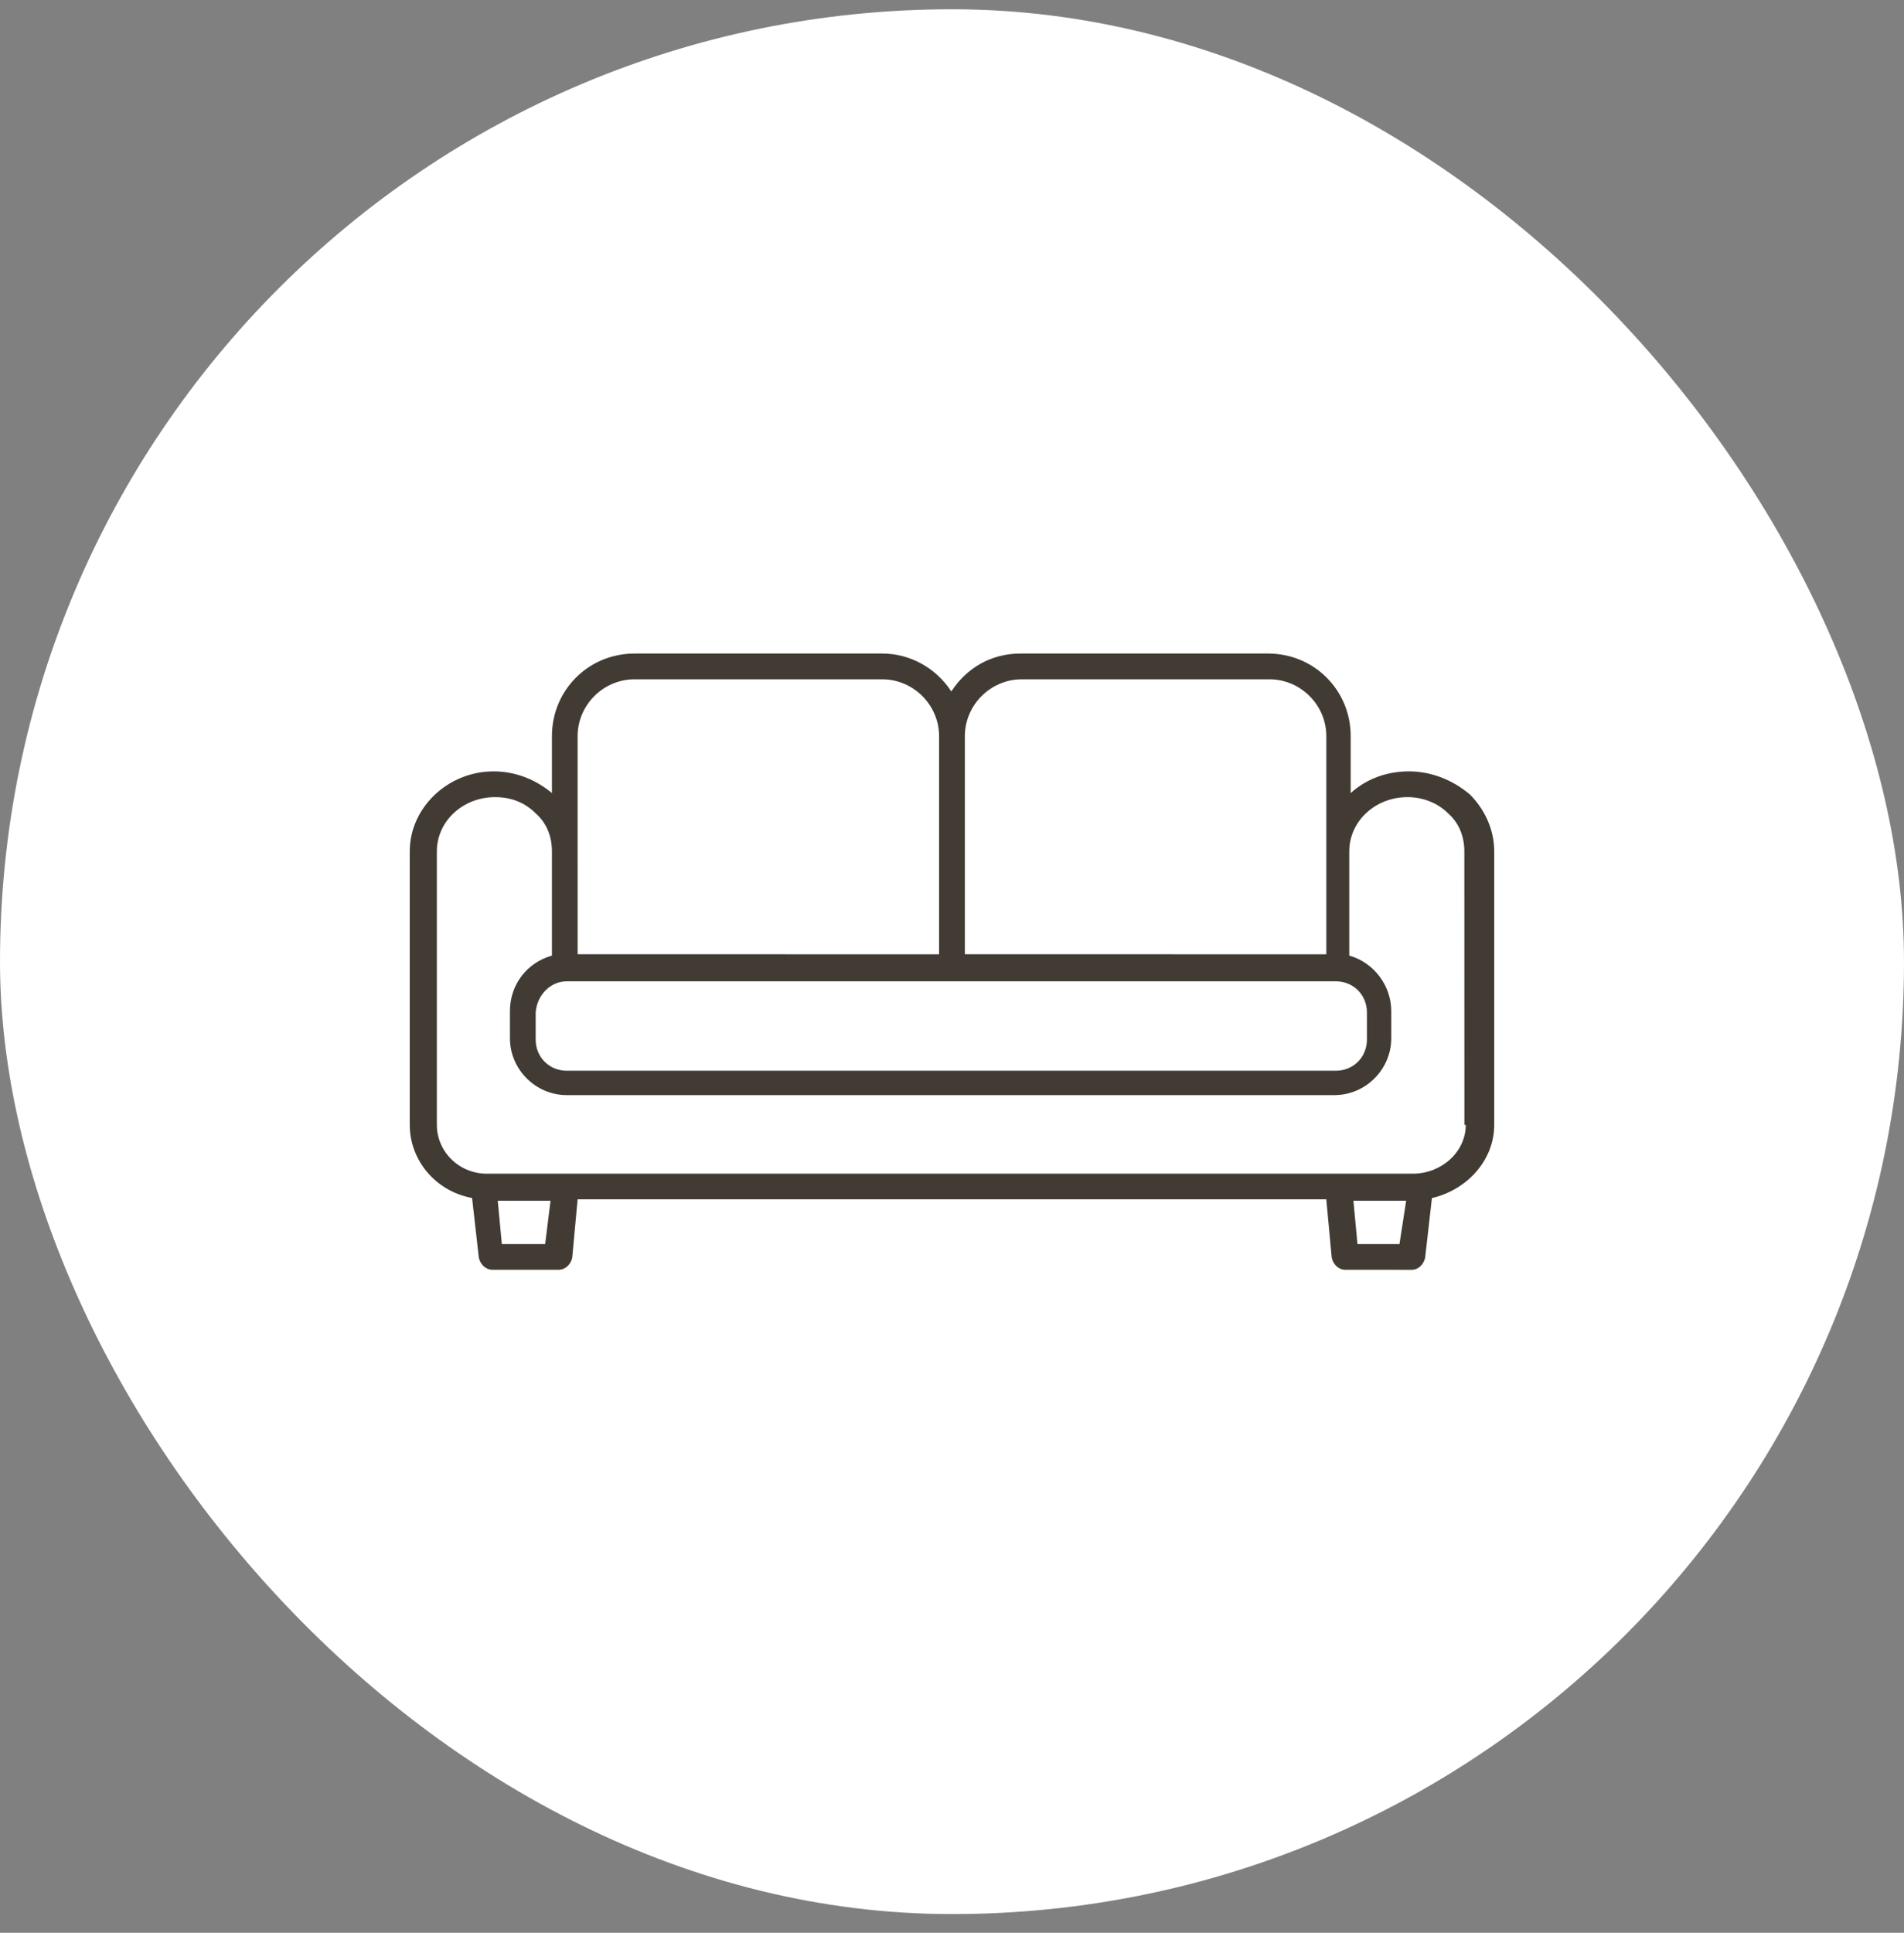
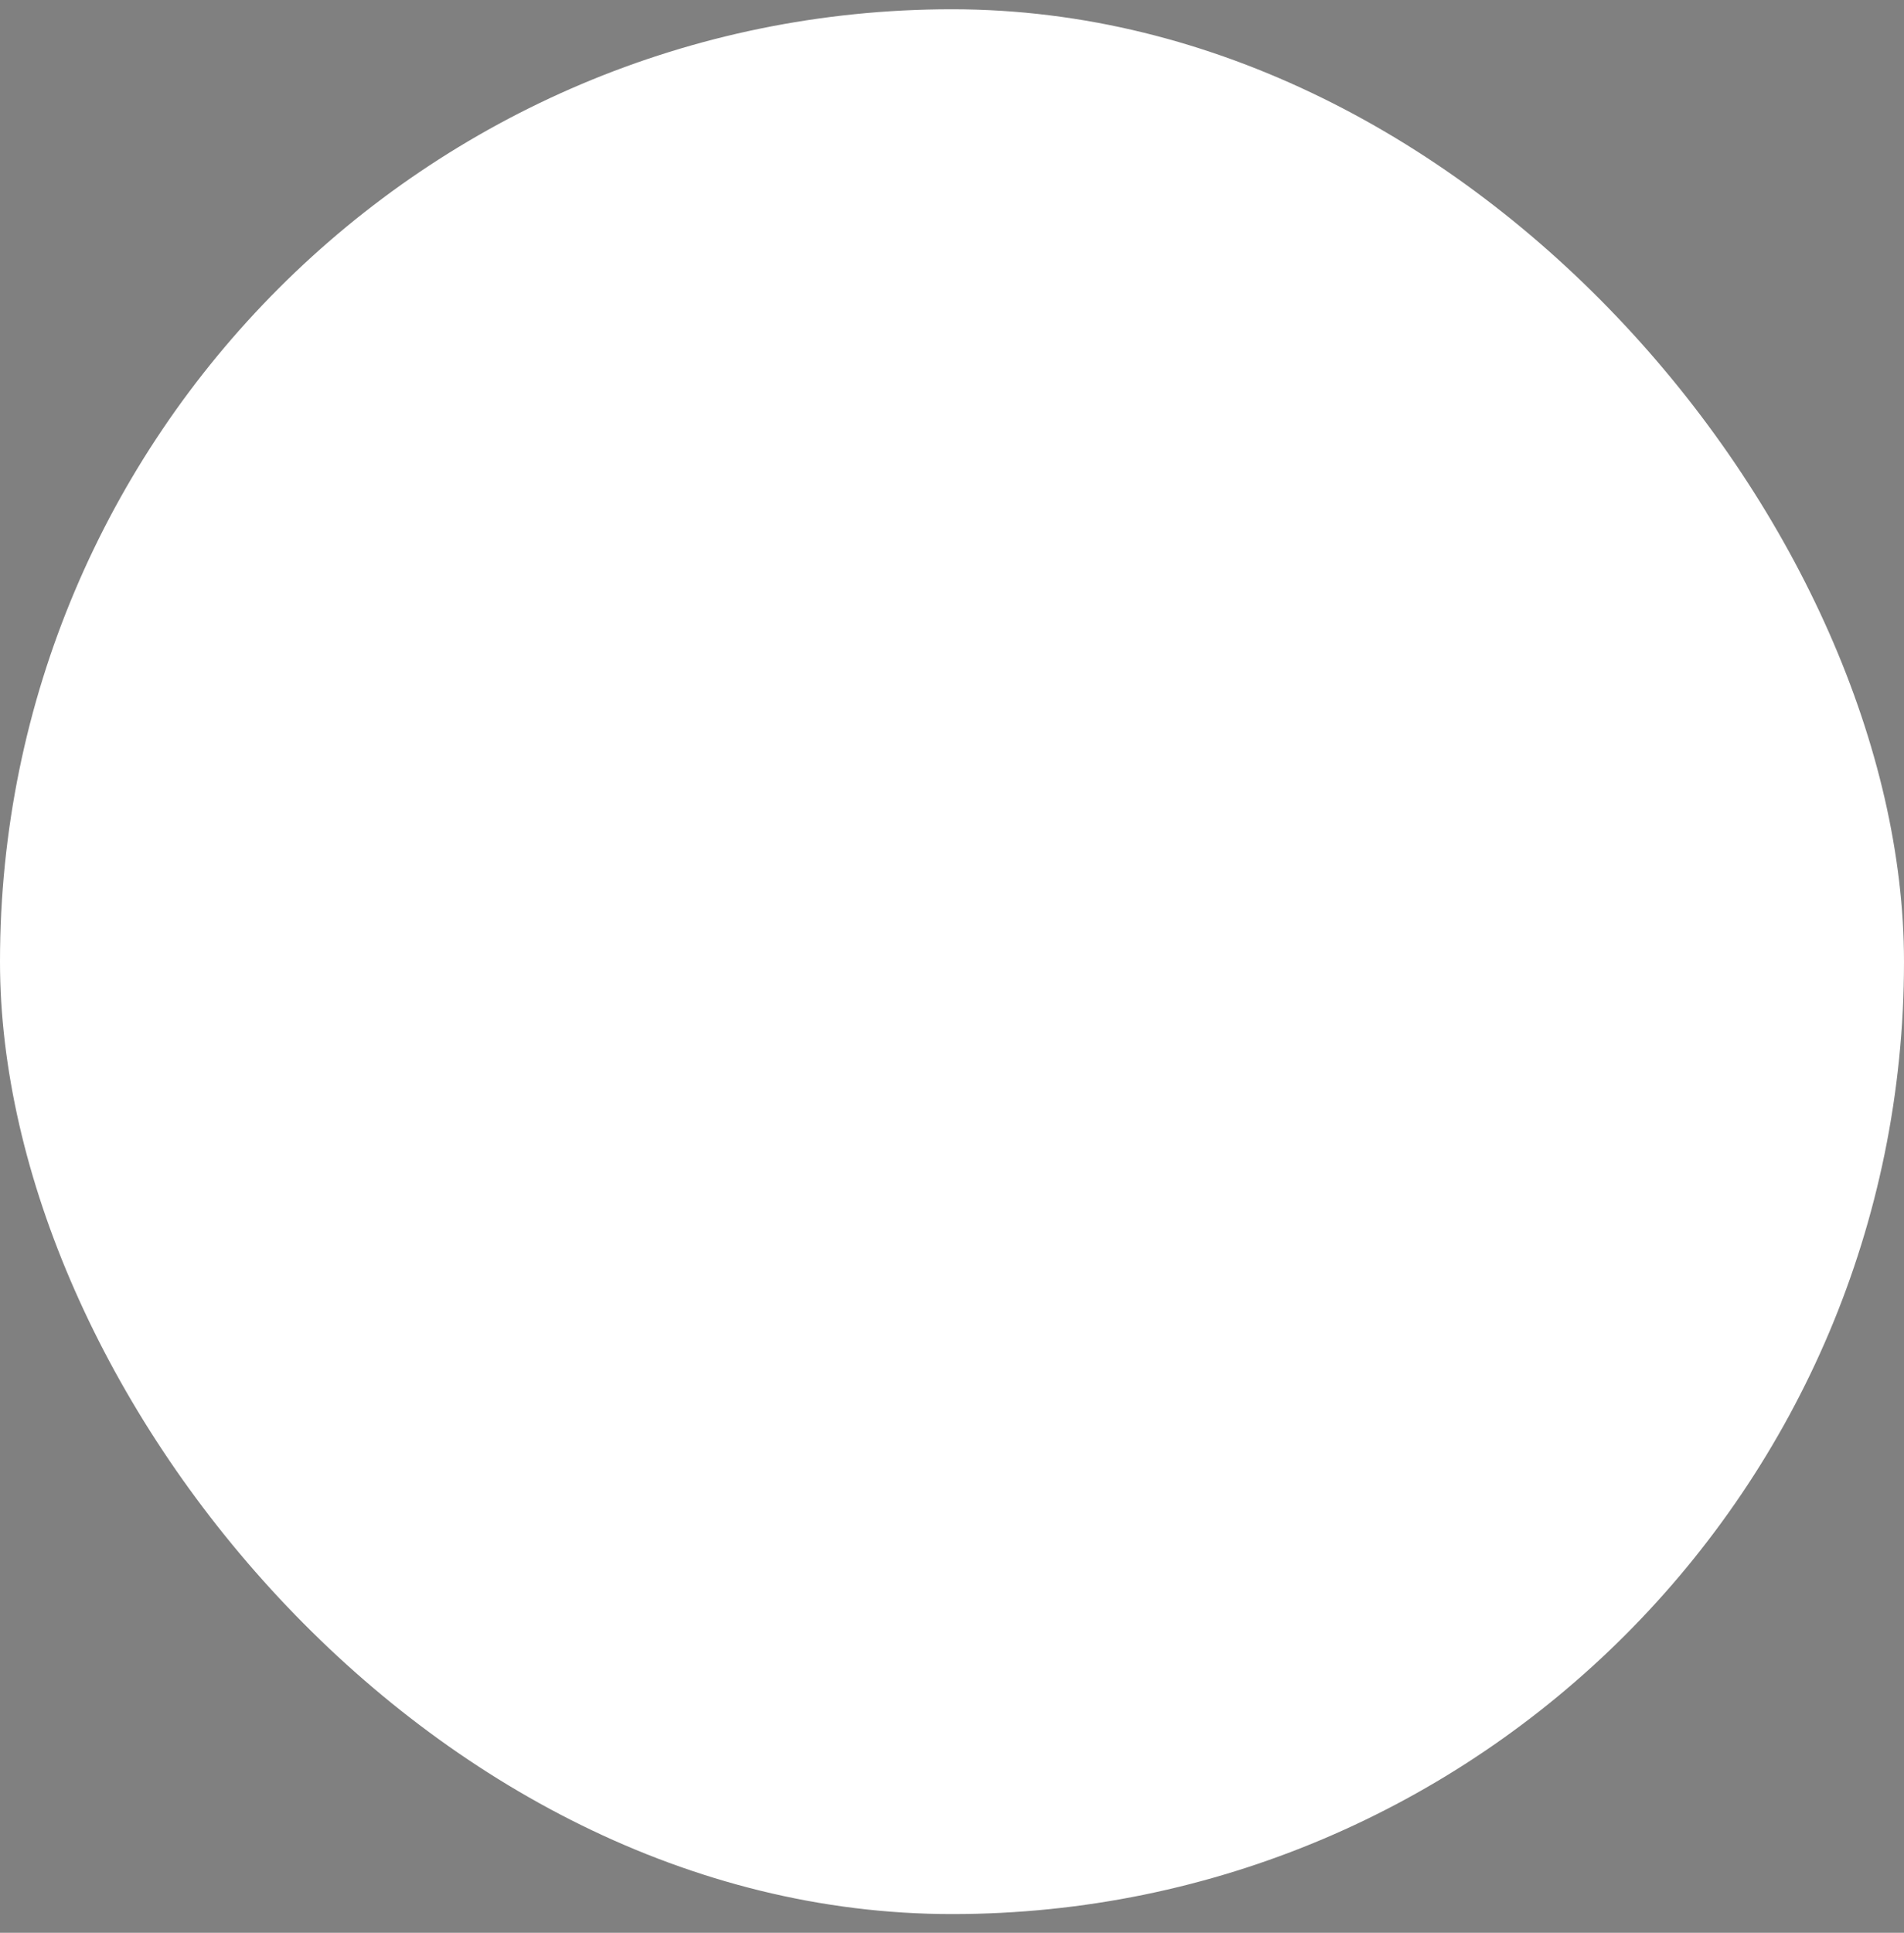
<svg xmlns="http://www.w3.org/2000/svg" width="68" height="69" viewBox="0 0 68 69" fill="none">
  <rect x="0" y="0" width="68" height="69" fill="#808080" stroke="none" />
  <rect y="0.331" width="68" height="68" rx="34" fill="white" />
-   <path d="M50.319 27.537C49.497 27.537 48.772 27.828 48.239 28.312V26.281C48.239 24.638 46.934 23.331 45.289 23.331H36.442C35.379 23.331 34.508 23.864 33.975 24.685C33.443 23.864 32.525 23.331 31.509 23.331H22.662C21.018 23.331 19.712 24.636 19.712 26.281V28.312C19.132 27.828 18.406 27.537 17.632 27.537C15.989 27.537 14.634 28.842 14.634 30.389V40.158C14.634 41.416 15.552 42.526 16.86 42.768L17.101 44.895C17.15 45.136 17.343 45.329 17.585 45.329H19.953C20.195 45.329 20.388 45.136 20.437 44.895L20.629 42.815H47.368L47.561 44.895C47.61 45.136 47.803 45.329 48.045 45.329L50.415 45.331C50.657 45.331 50.849 45.138 50.898 44.897L51.14 42.77C52.398 42.479 53.365 41.416 53.365 40.16V30.391C53.365 29.617 53.027 28.892 52.495 28.361C51.866 27.828 51.091 27.537 50.319 27.537ZM34.459 26.281C34.459 25.169 35.377 24.251 36.489 24.251H45.338C46.451 24.251 47.369 25.169 47.369 26.281V34.067L34.459 34.065L34.459 26.281ZM20.629 26.281C20.629 25.169 21.547 24.251 22.66 24.251H31.509C32.621 24.251 33.539 25.169 33.539 26.281V34.067L20.63 34.065L20.629 26.281ZM20.244 35.032H47.706C48.335 35.032 48.819 35.516 48.819 36.145V37.111C48.819 37.74 48.335 38.224 47.706 38.224H20.244C19.615 38.224 19.131 37.74 19.131 37.111V36.145C19.179 35.516 19.662 35.032 20.244 35.032ZM19.47 44.413H17.923L17.777 42.866H19.662L19.47 44.413ZM49.981 44.413H48.481L48.336 42.866H50.22L49.981 44.413ZM52.349 40.158C52.349 41.125 51.478 41.899 50.464 41.899H17.487C16.423 41.947 15.602 41.125 15.602 40.158V30.391C15.602 29.328 16.52 28.457 17.681 28.457C18.261 28.457 18.745 28.65 19.132 29.037C19.519 29.375 19.712 29.859 19.712 30.391V34.114C18.841 34.356 18.212 35.13 18.212 36.097V37.064C18.212 38.177 19.13 39.095 20.242 39.095H47.657C48.77 39.095 49.688 38.177 49.688 37.064V36.097C49.688 35.179 49.059 34.356 48.188 34.114V30.391C48.188 29.328 49.106 28.457 50.268 28.457C50.8 28.457 51.331 28.65 51.718 29.037C52.105 29.375 52.298 29.859 52.298 30.391L52.3 40.158H52.349Z" fill="#413B34" />
</svg>